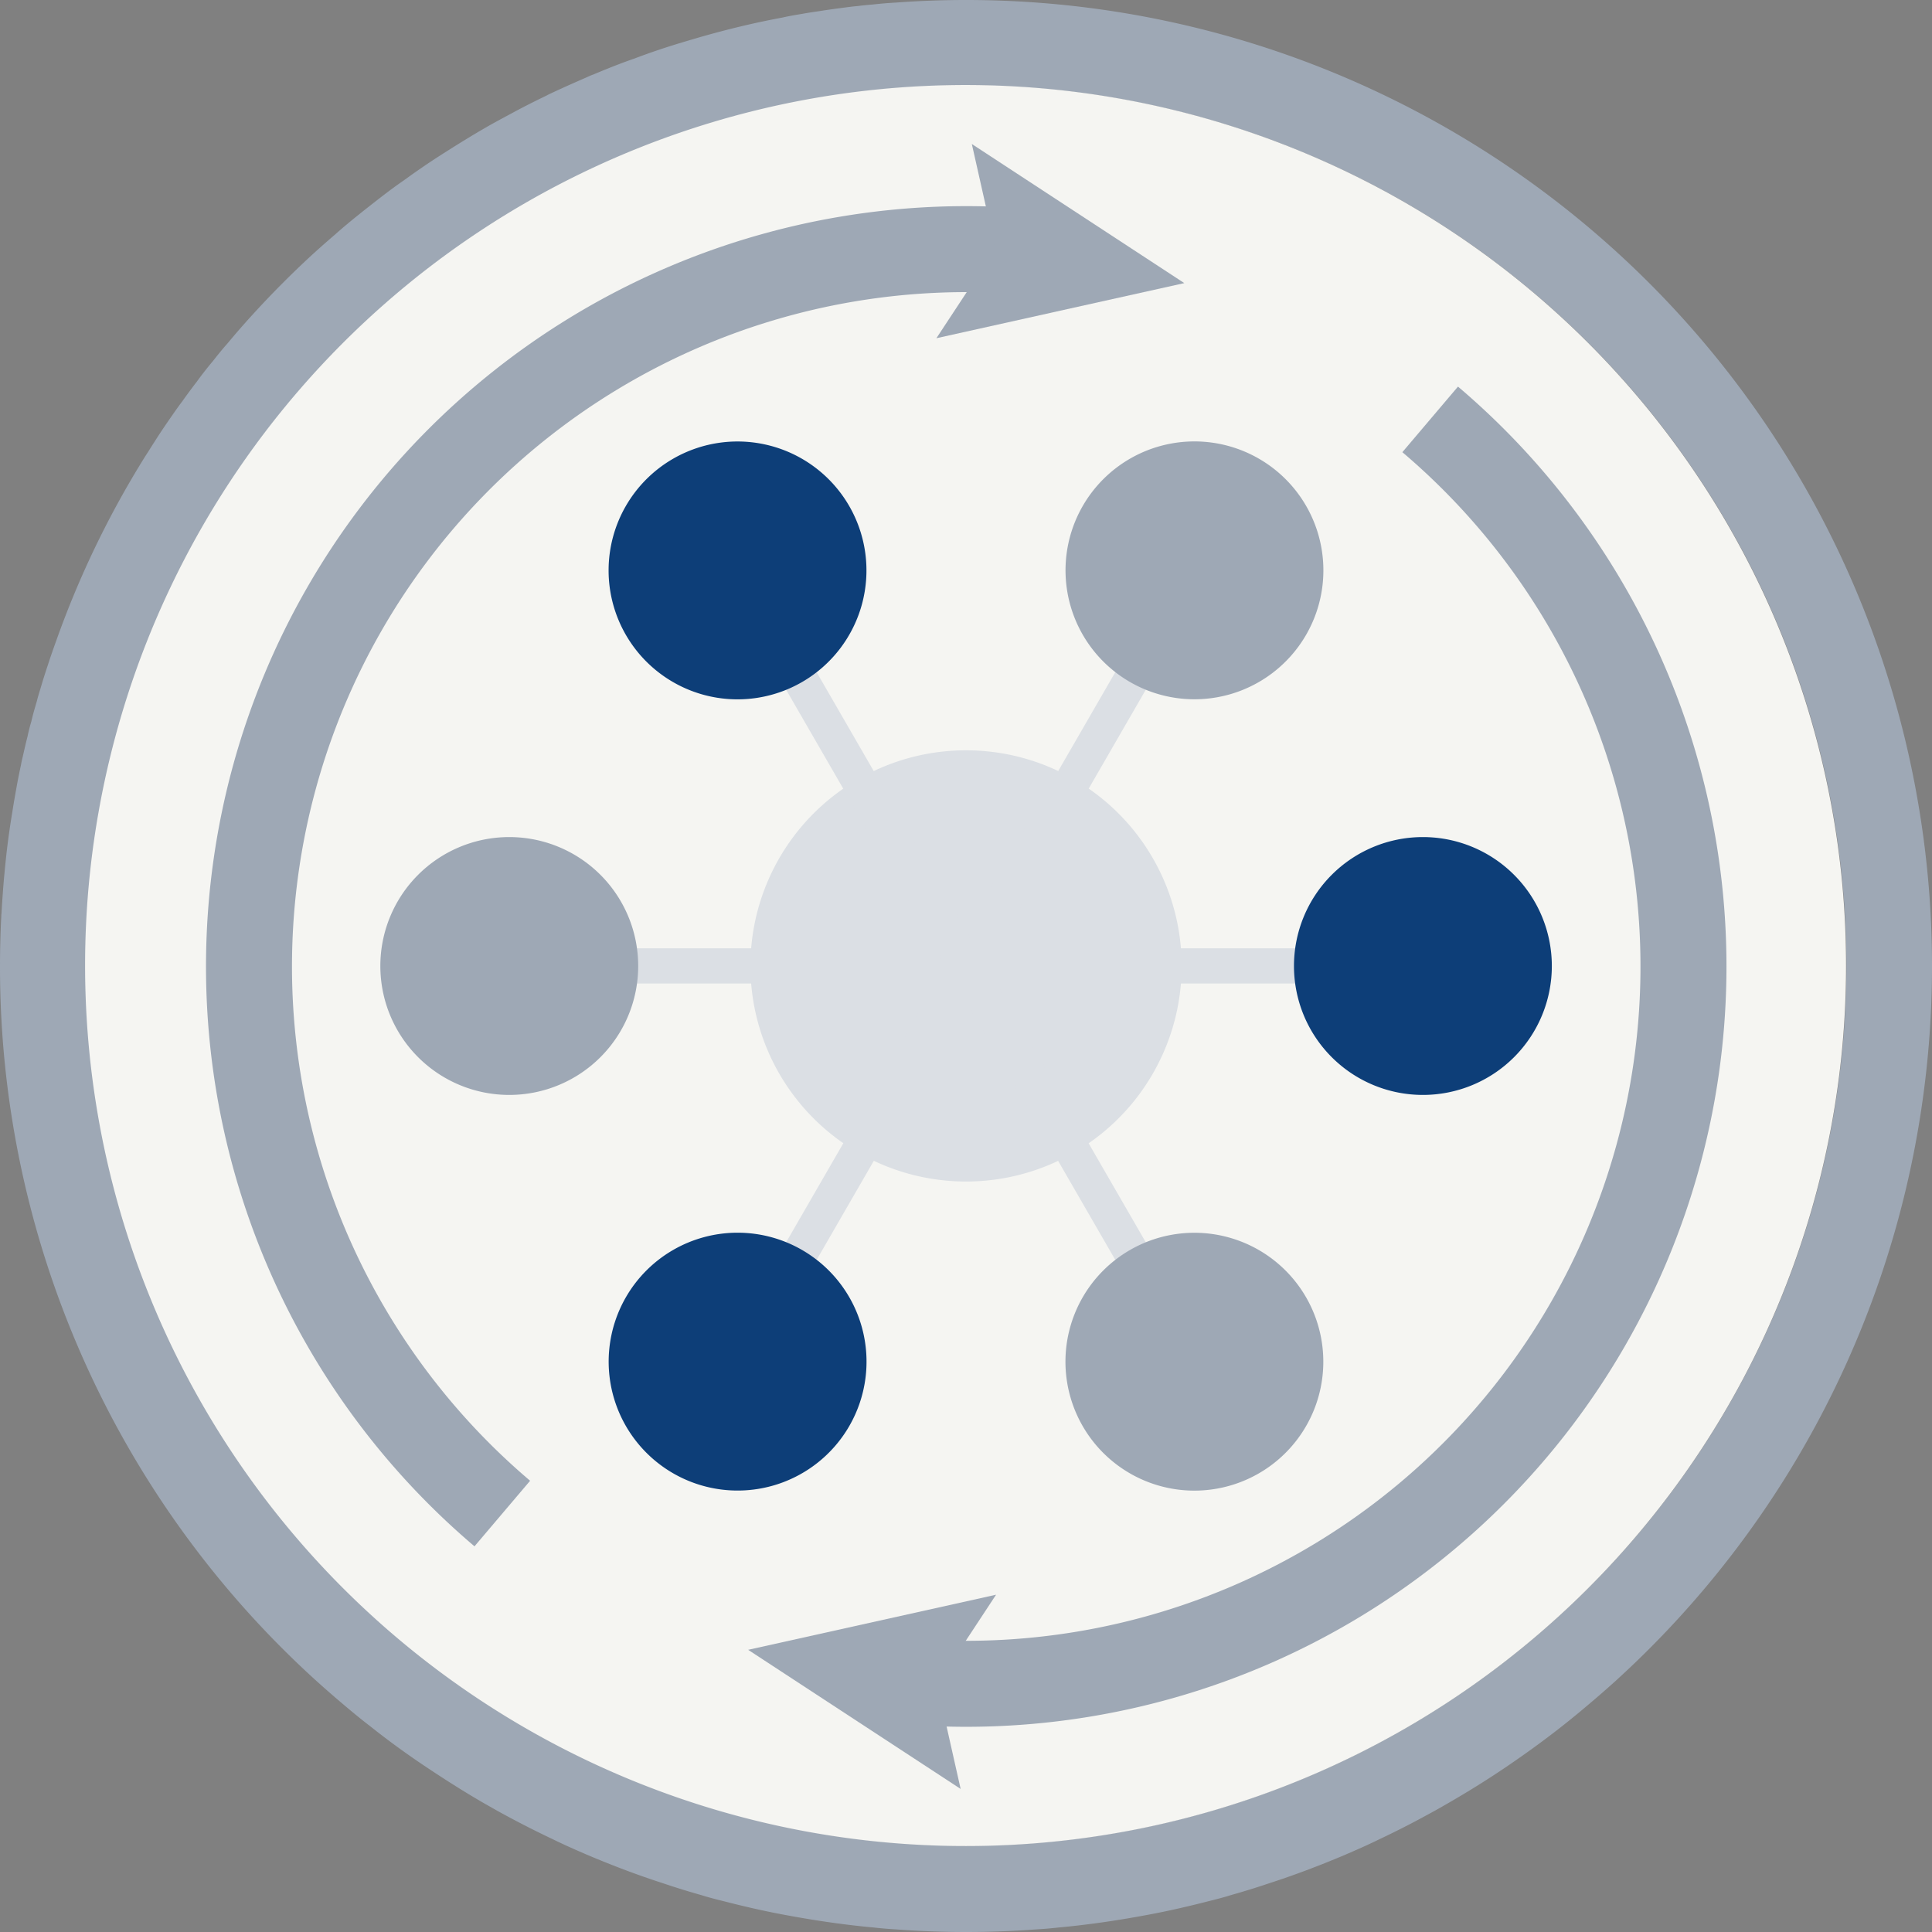
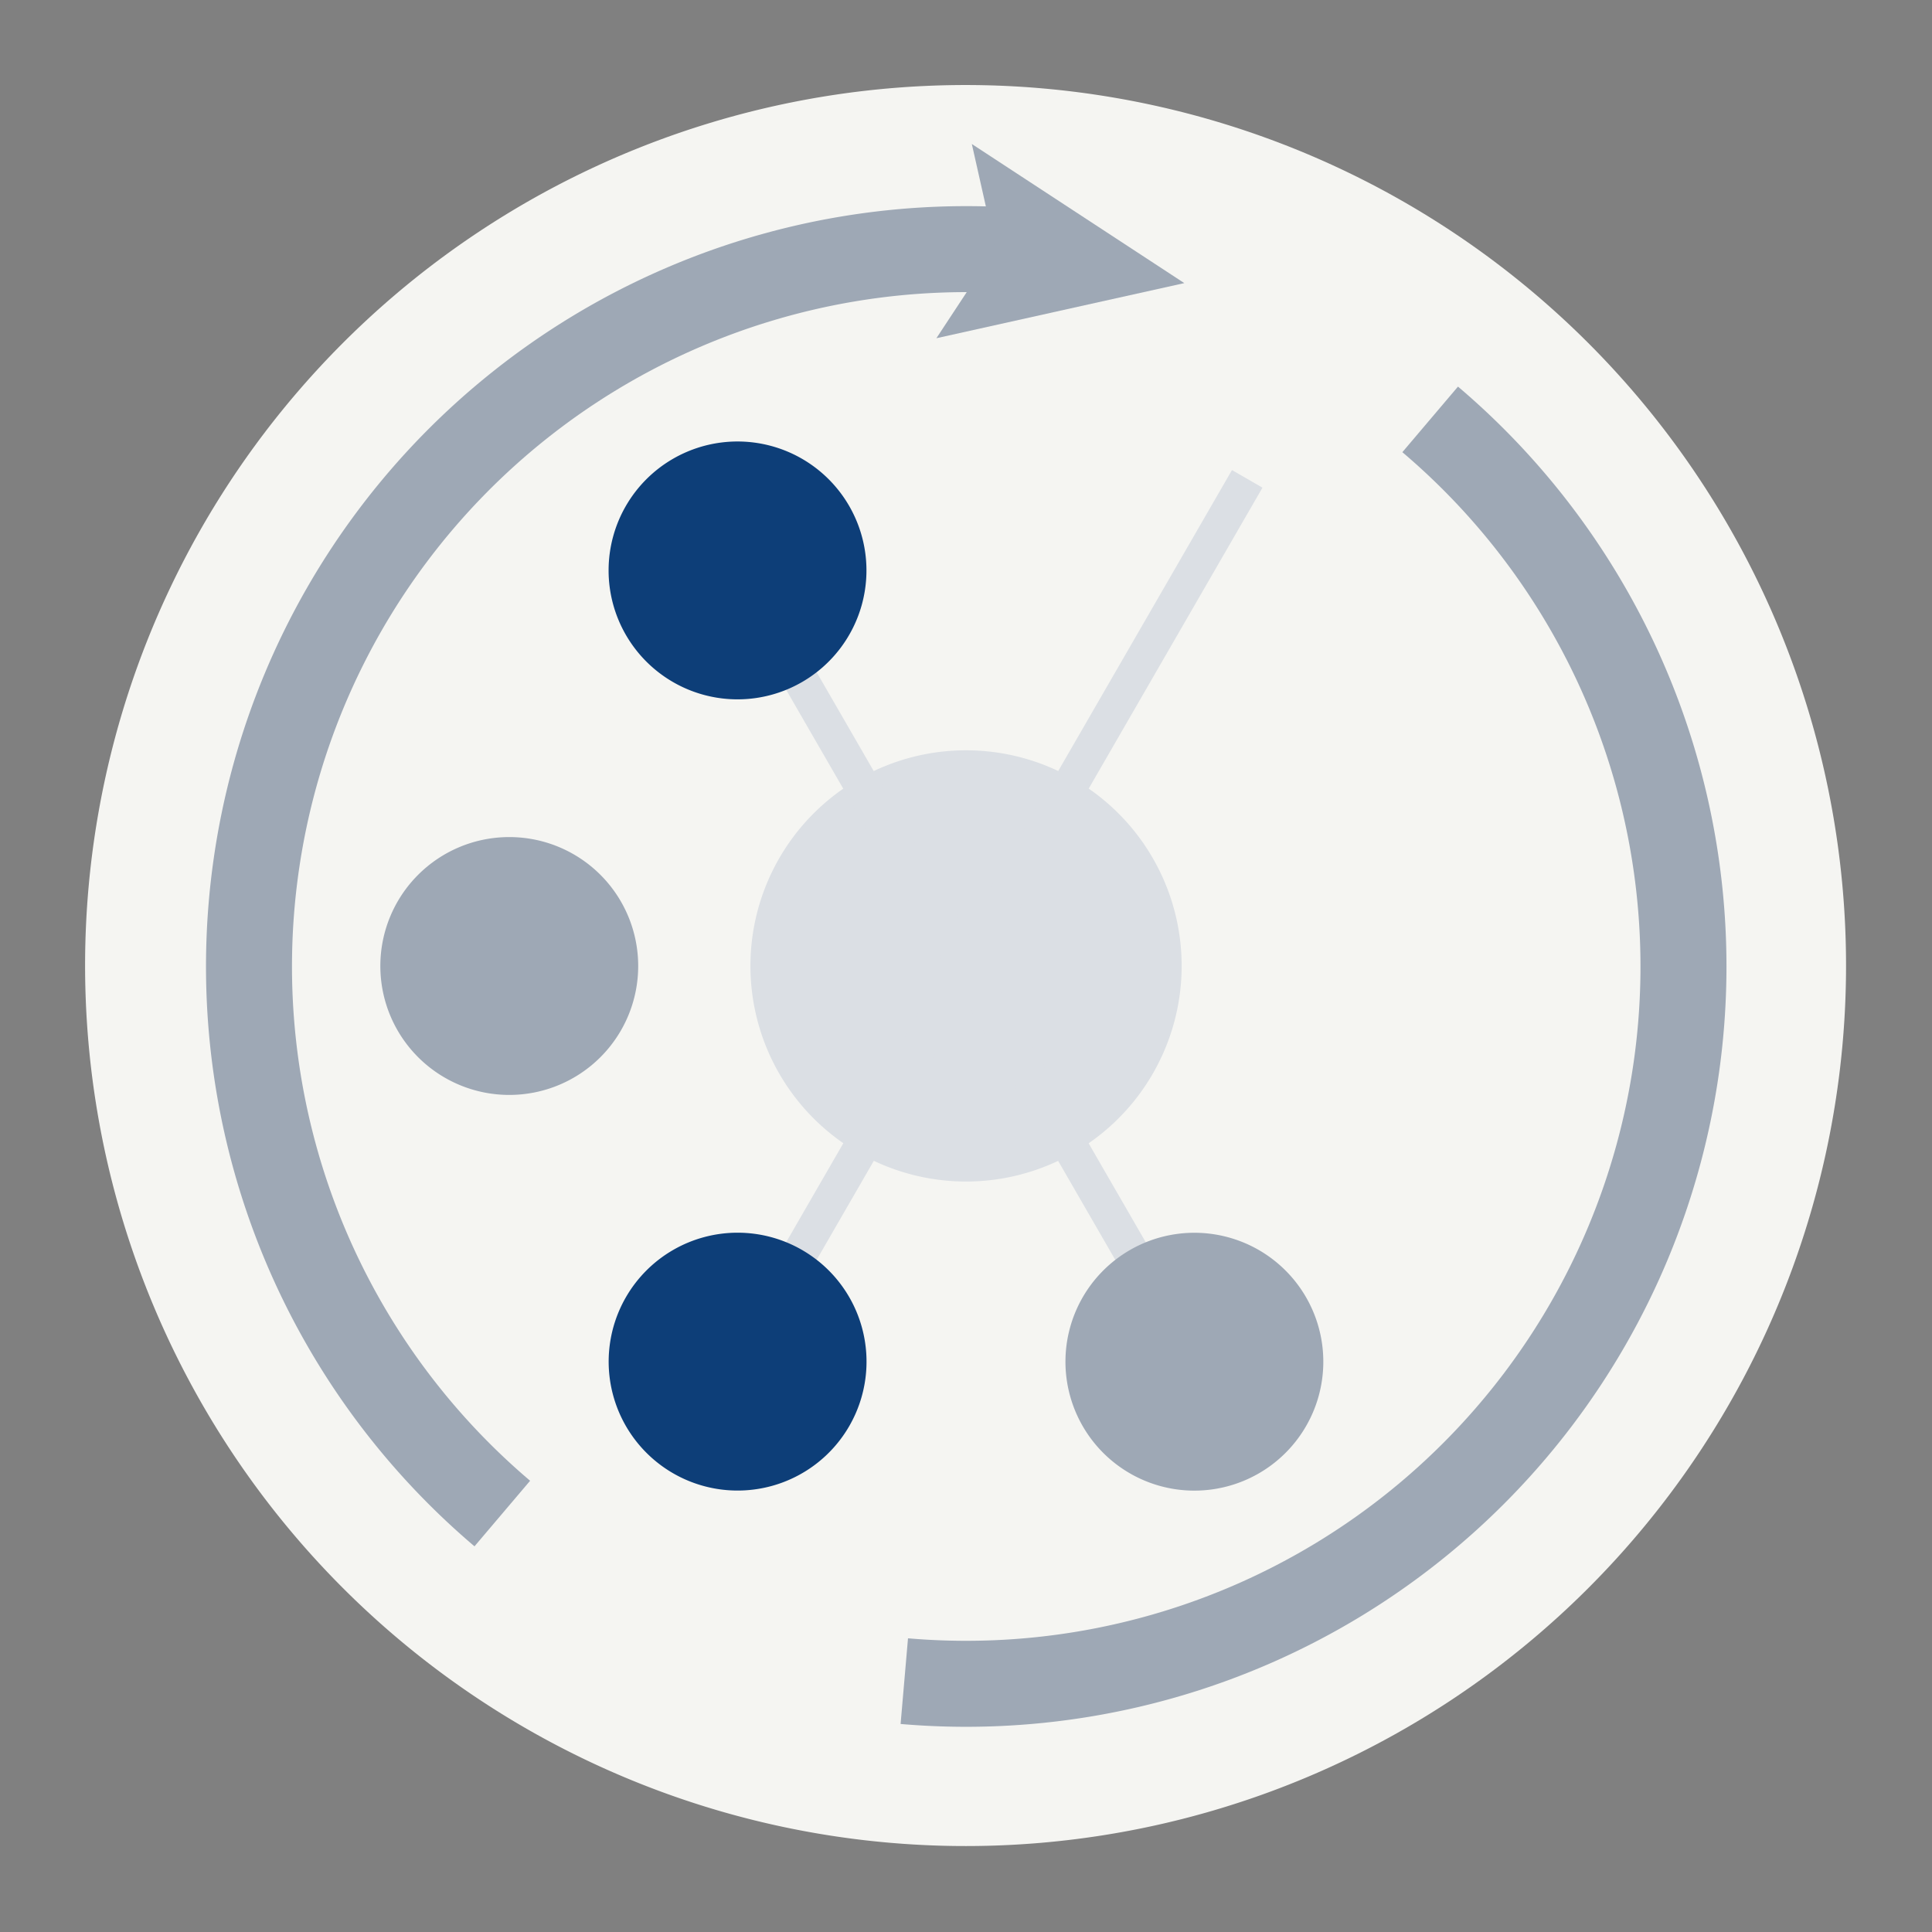
<svg xmlns="http://www.w3.org/2000/svg" id="Gruppe_130" data-name="Gruppe 130" width="89.91" height="89.91" viewBox="0 0 89.91 89.91">
  <rect x="0" y="0" width="89.91" height="89.91" fill="#808080" stroke="none" />
  <defs>
    <clipPath id="clip-path">
      <rect id="Rechteck_104" data-name="Rechteck 104" width="89.91" height="89.91" fill="none" />
    </clipPath>
  </defs>
  <g id="Gruppe_129" data-name="Gruppe 129" clip-path="url(#clip-path)">
-     <path id="Pfad_184" data-name="Pfad 184" d="M44.96,0q-1.65,0-3.27.12-.54.03-1.08.09c-.23.02-.46.04-.68.07-.24.02-.46.05-.69.08-.38.05-.75.1-1.12.16-.28.04-.55.08-.82.13-.3.05-.6.1-.9.17-1.3.24-2.57.55-3.83.91-.31.09-.61.18-.91.27-.73.22-1.44.46-2.15.73-.64.22-1.26.47-1.88.73a2.88,2.88,0,0,0-.31.13c-.62.27-1.23.54-1.84.83l-.01.01c-.56.27-1.12.55-1.67.85-.41.22-.82.44-1.22.67-.62.36-1.24.74-1.85,1.13-.32.2-.64.41-.95.62-.29.2-.57.39-.84.59-.3.21-.6.42-.89.64s-.56.43-.84.65-.57.45-.85.68-.55.46-.82.7c-.35.3-.7.61-1.04.92a45.2,45.2,0,0,0-3.28,3.36c-.22.25-.43.5-.64.75-.23.26-.45.53-.66.8-.27.32-.52.64-.76.97-.23.3-.46.61-.68.92-.19.25-.37.51-.55.77-.25.36-.5.73-.74,1.11-.15.23-.29.46-.44.69a43.885,43.885,0,0,0-4.13,8.56c-.13.36-.26.73-.38,1.1-.11.33-.22.67-.32,1.01-.07.24-.15.48-.21.73-.09.3-.18.61-.25.92-.07.23-.13.47-.18.71-.08.31-.15.62-.22.93-.03.12-.06.25-.08.37-.07.33-.14.66-.2,1-.07.39-.14.78-.2,1.17-.13.78-.24,1.57-.32,2.36-.04.4-.08.8-.11,1.2s-.06.8-.08,1.2a.615.615,0,0,0-.01.13Q0,43.8,0,44.95A44.834,44.834,0,0,0,14.73,78.23c.53.48,1.08.95,1.63,1.41.28.23.56.46.85.68.84.67,1.72,1.31,2.62,1.91s1.81,1.18,2.75,1.72c.32.18.63.36.95.53q1.08.585,2.19,1.11c.55.27,1.12.52,1.68.76,1.14.48,2.3.92,3.48,1.3.59.2,1.18.38,1.78.55.35.11.71.2,1.07.29.9.23,1.81.44,2.72.61,1.38.26,2.78.47,4.2.6.36.04.71.07,1.07.09q1.6.12,3.24.12t3.24-.12c.36-.02.71-.05,1.07-.09,1.42-.13,2.82-.34,4.2-.6.91-.17,1.82-.38,2.72-.61.36-.09.72-.18,1.07-.29.6-.17,1.19-.35,1.78-.55,1.18-.38,2.34-.82,3.48-1.3.56-.24,1.13-.49,1.68-.76.74-.35,1.47-.72,2.18-1.11.32-.17.64-.35.95-.53.94-.54,1.86-1.11,2.76-1.72s1.77-1.24,2.62-1.91c.28-.22.56-.45.84-.68.55-.46,1.1-.93,1.63-1.41A44.953,44.953,0,0,0,44.96,0M73.91,73.91A40.961,40.961,0,0,1,7.56,28.23a40.415,40.415,0,0,1,4.16-7.21A40.955,40.955,0,1,1,73.91,73.91" fill="#9ea8b5" />
    <path id="Pfad_185" data-name="Pfad 185" d="M85.91,44.95A40.969,40.969,0,0,1,29.02,82.69,40.975,40.975,0,1,1,85.91,44.95" fill="#f5f5f2" />
-     <line id="Linie_7" data-name="Linie 7" x2="52.349" transform="translate(18.782 44.951)" fill="none" stroke="#dbdfe4" stroke-miterlimit="10" stroke-width="1.638" />
    <path id="Pfad_186" data-name="Pfad 186" d="M54.991,44.951A10.034,10.034,0,1,1,44.957,34.917,10.034,10.034,0,0,1,54.991,44.951" fill="#dbdfe4" />
-     <path id="Pfad_187" data-name="Pfad 187" d="M72.218,44.955a6,6,0,1,1-6-6,6,6,0,0,1,6,6" fill="#0d3e78" />
    <path id="Pfad_188" data-name="Pfad 188" d="M29.7,44.955a6,6,0,1,1-6-6,6,6,0,0,1,6,6" fill="#9ea8b5" />
    <line id="Linie_8" data-name="Linie 8" y1="45.336" x2="26.175" transform="translate(31.867 22.285)" fill="none" stroke="#dbdfe4" stroke-miterlimit="10" stroke-width="1.638" />
-     <path id="Pfad_189" data-name="Pfad 189" d="M58.588,21.347a6,6,0,1,1-8.2,2.2,6,6,0,0,1,8.2-2.2" fill="#9ea8b5" />
    <path id="Pfad_190" data-name="Pfad 190" d="M37.327,58.171a6,6,0,1,1-8.2,2.2,6,6,0,0,1,8.2-2.2" fill="#0d3e78" />
    <line id="Linie_9" data-name="Linie 9" x1="26.175" y1="45.336" transform="translate(31.866 22.289)" fill="none" stroke="#dbdfe4" stroke-miterlimit="10" stroke-width="1.638" />
    <path id="Pfad_191" data-name="Pfad 191" d="M31.327,21.347a6,6,0,1,1-2.2,8.2,6,6,0,0,1,2.2-8.2" fill="#0d3e78" />
    <path id="Pfad_192" data-name="Pfad 192" d="M52.588,58.171a6,6,0,1,1-2.2,8.2,6,6,0,0,1,2.2-8.2" fill="#9ea8b5" />
    <path id="Pfad_193" data-name="Pfad 193" d="M58.554,75.425a33.37,33.37,0,0,0-7.059-63.194" transform="matrix(0.875, 0.485, -0.485, 0.875, 27.43, -16.16)" fill="none" stroke="#9ea8b5" stroke-miterlimit="10" stroke-width="4" />
-     <path id="Pfad_194" data-name="Pfad 194" d="M63.277,78.54,59.96,74.814l.379-4.975-8.844,7.833Z" transform="matrix(0.875, 0.485, -0.485, 0.875, 27.43, -16.16)" fill="#9ea8b5" />
    <path id="Pfad_195" data-name="Pfad 195" d="M31.361,14.478a33.37,33.37,0,0,0,7.058,63.194" transform="matrix(0.875, 0.485, -0.485, 0.875, 27.43, -16.16)" fill="none" stroke="#9ea8b5" stroke-miterlimit="10" stroke-width="4" />
    <path id="Pfad_196" data-name="Pfad 196" d="M26.637,11.363l3.317,3.726-.379,4.975,8.844-7.833Z" transform="matrix(0.875, 0.485, -0.485, 0.875, 27.43, -16.16)" fill="#9ea8b5" />
  </g>
</svg>